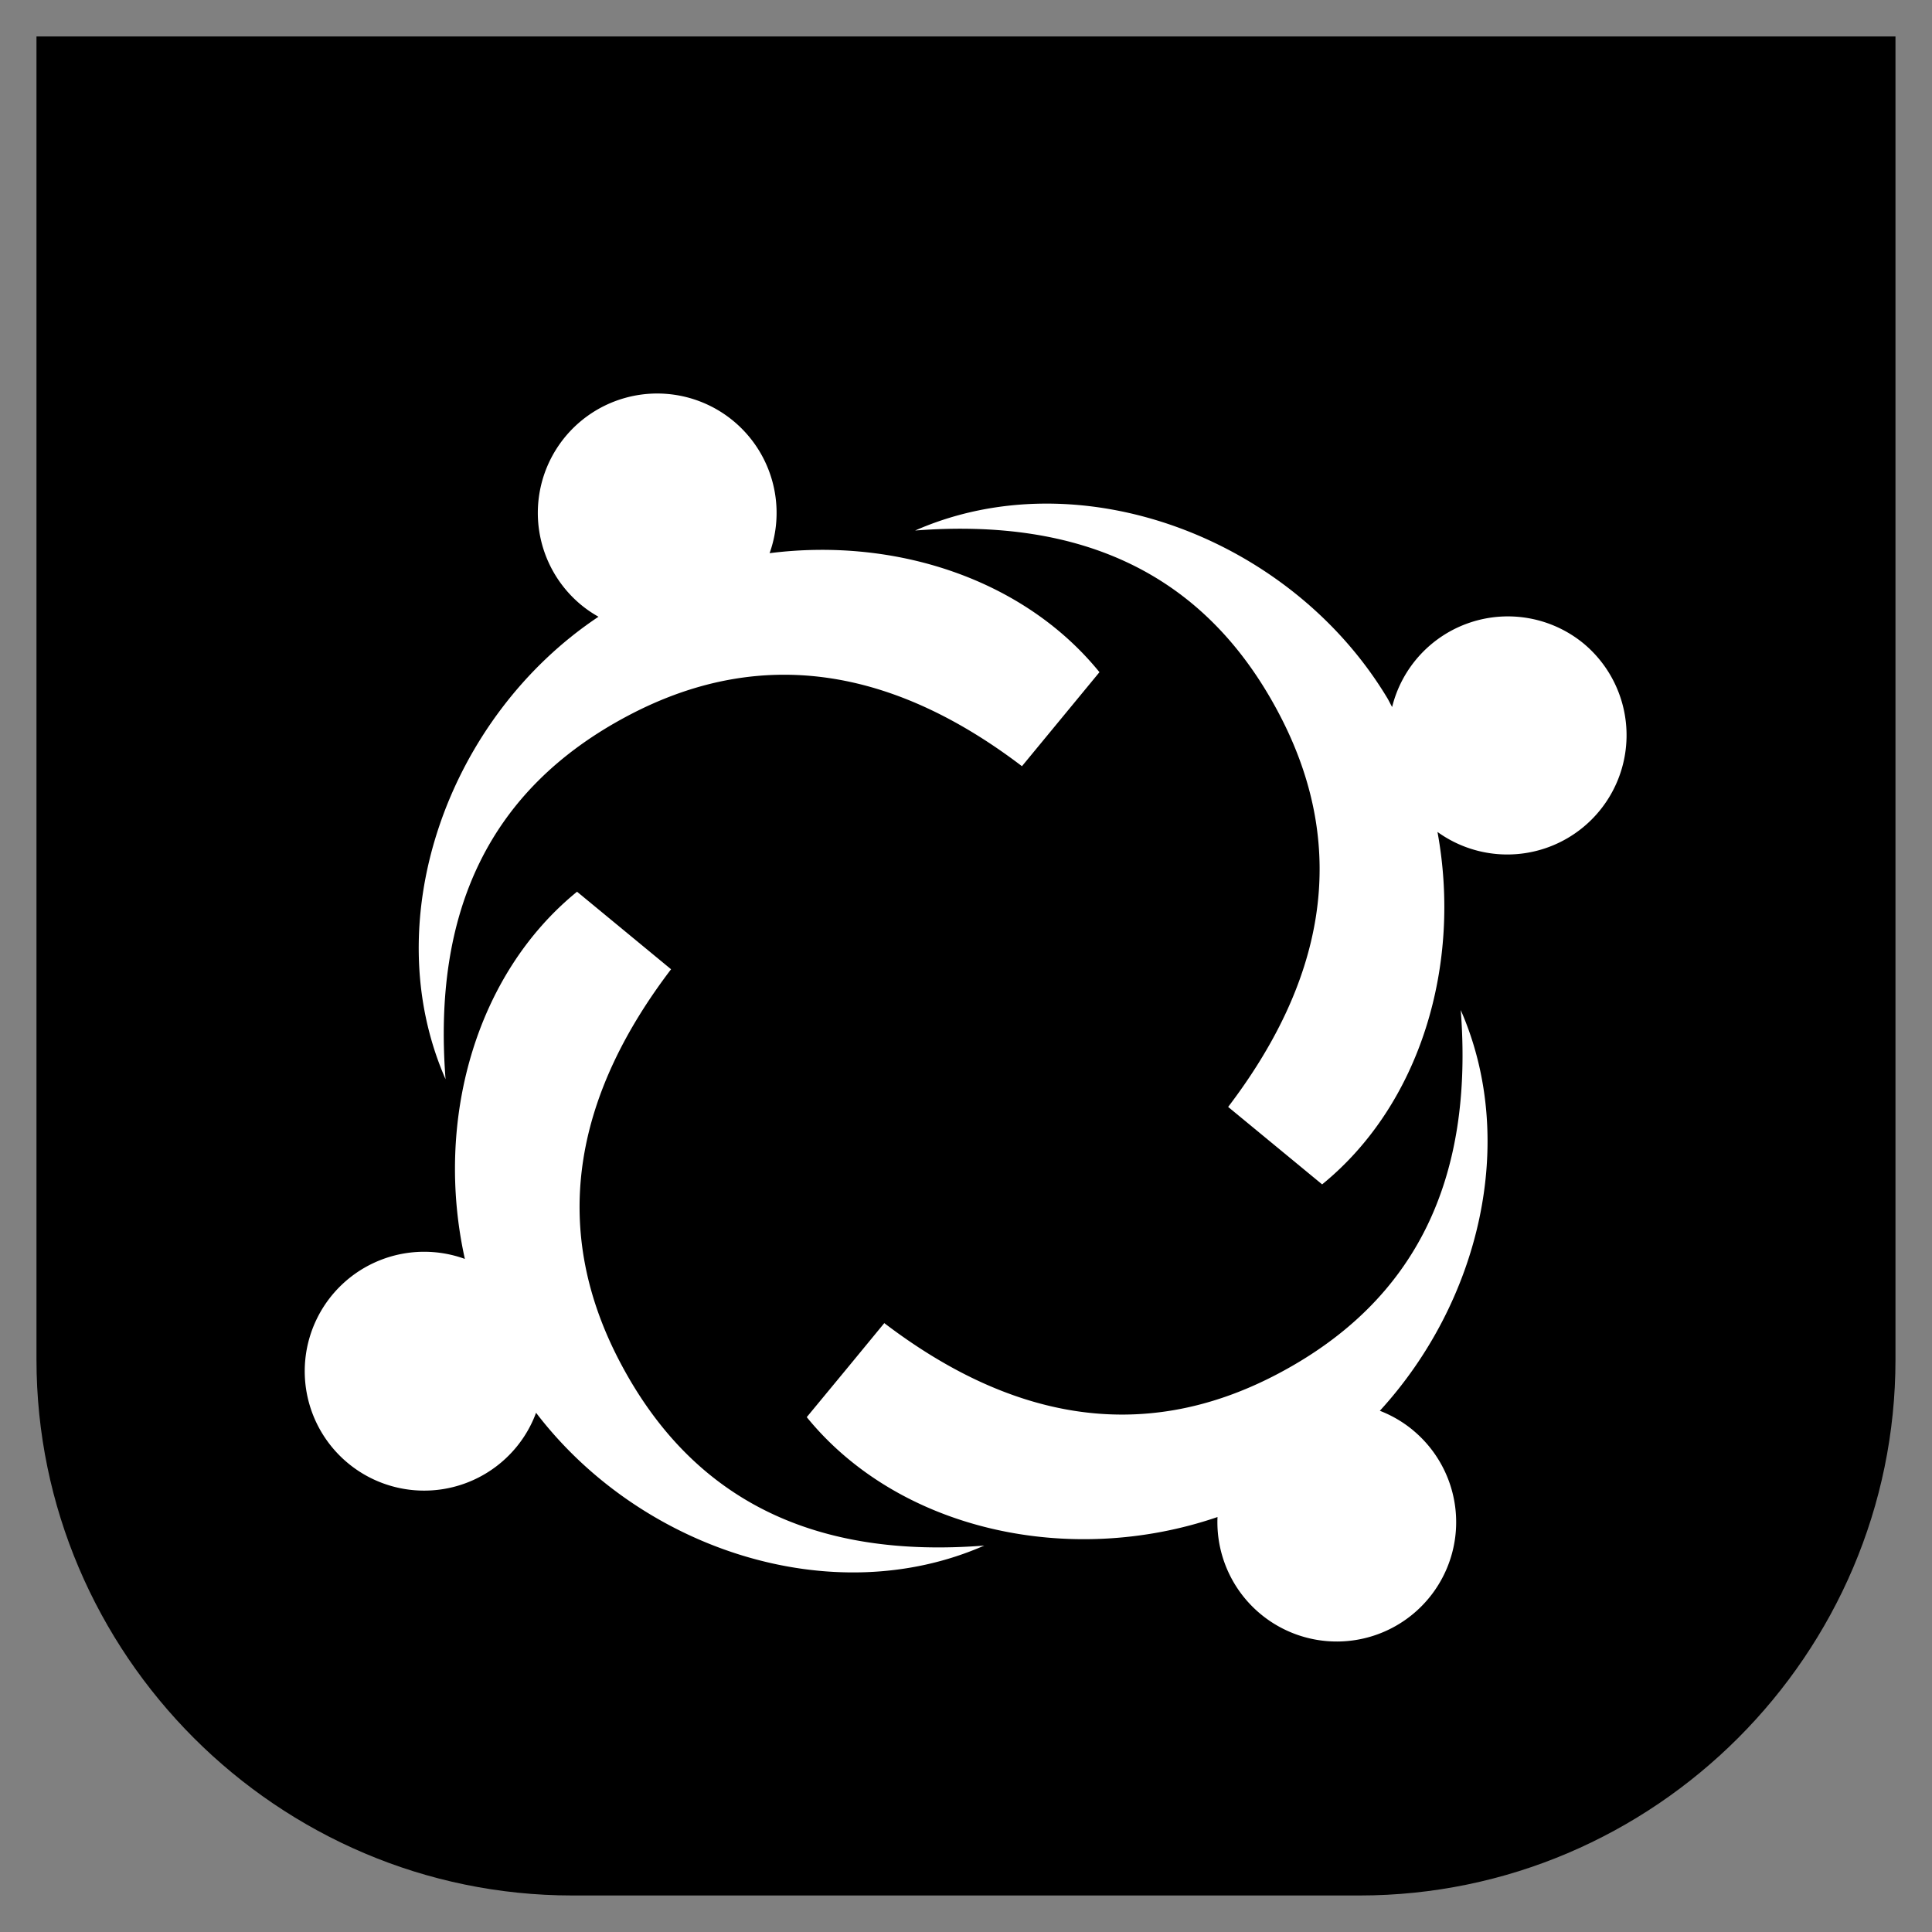
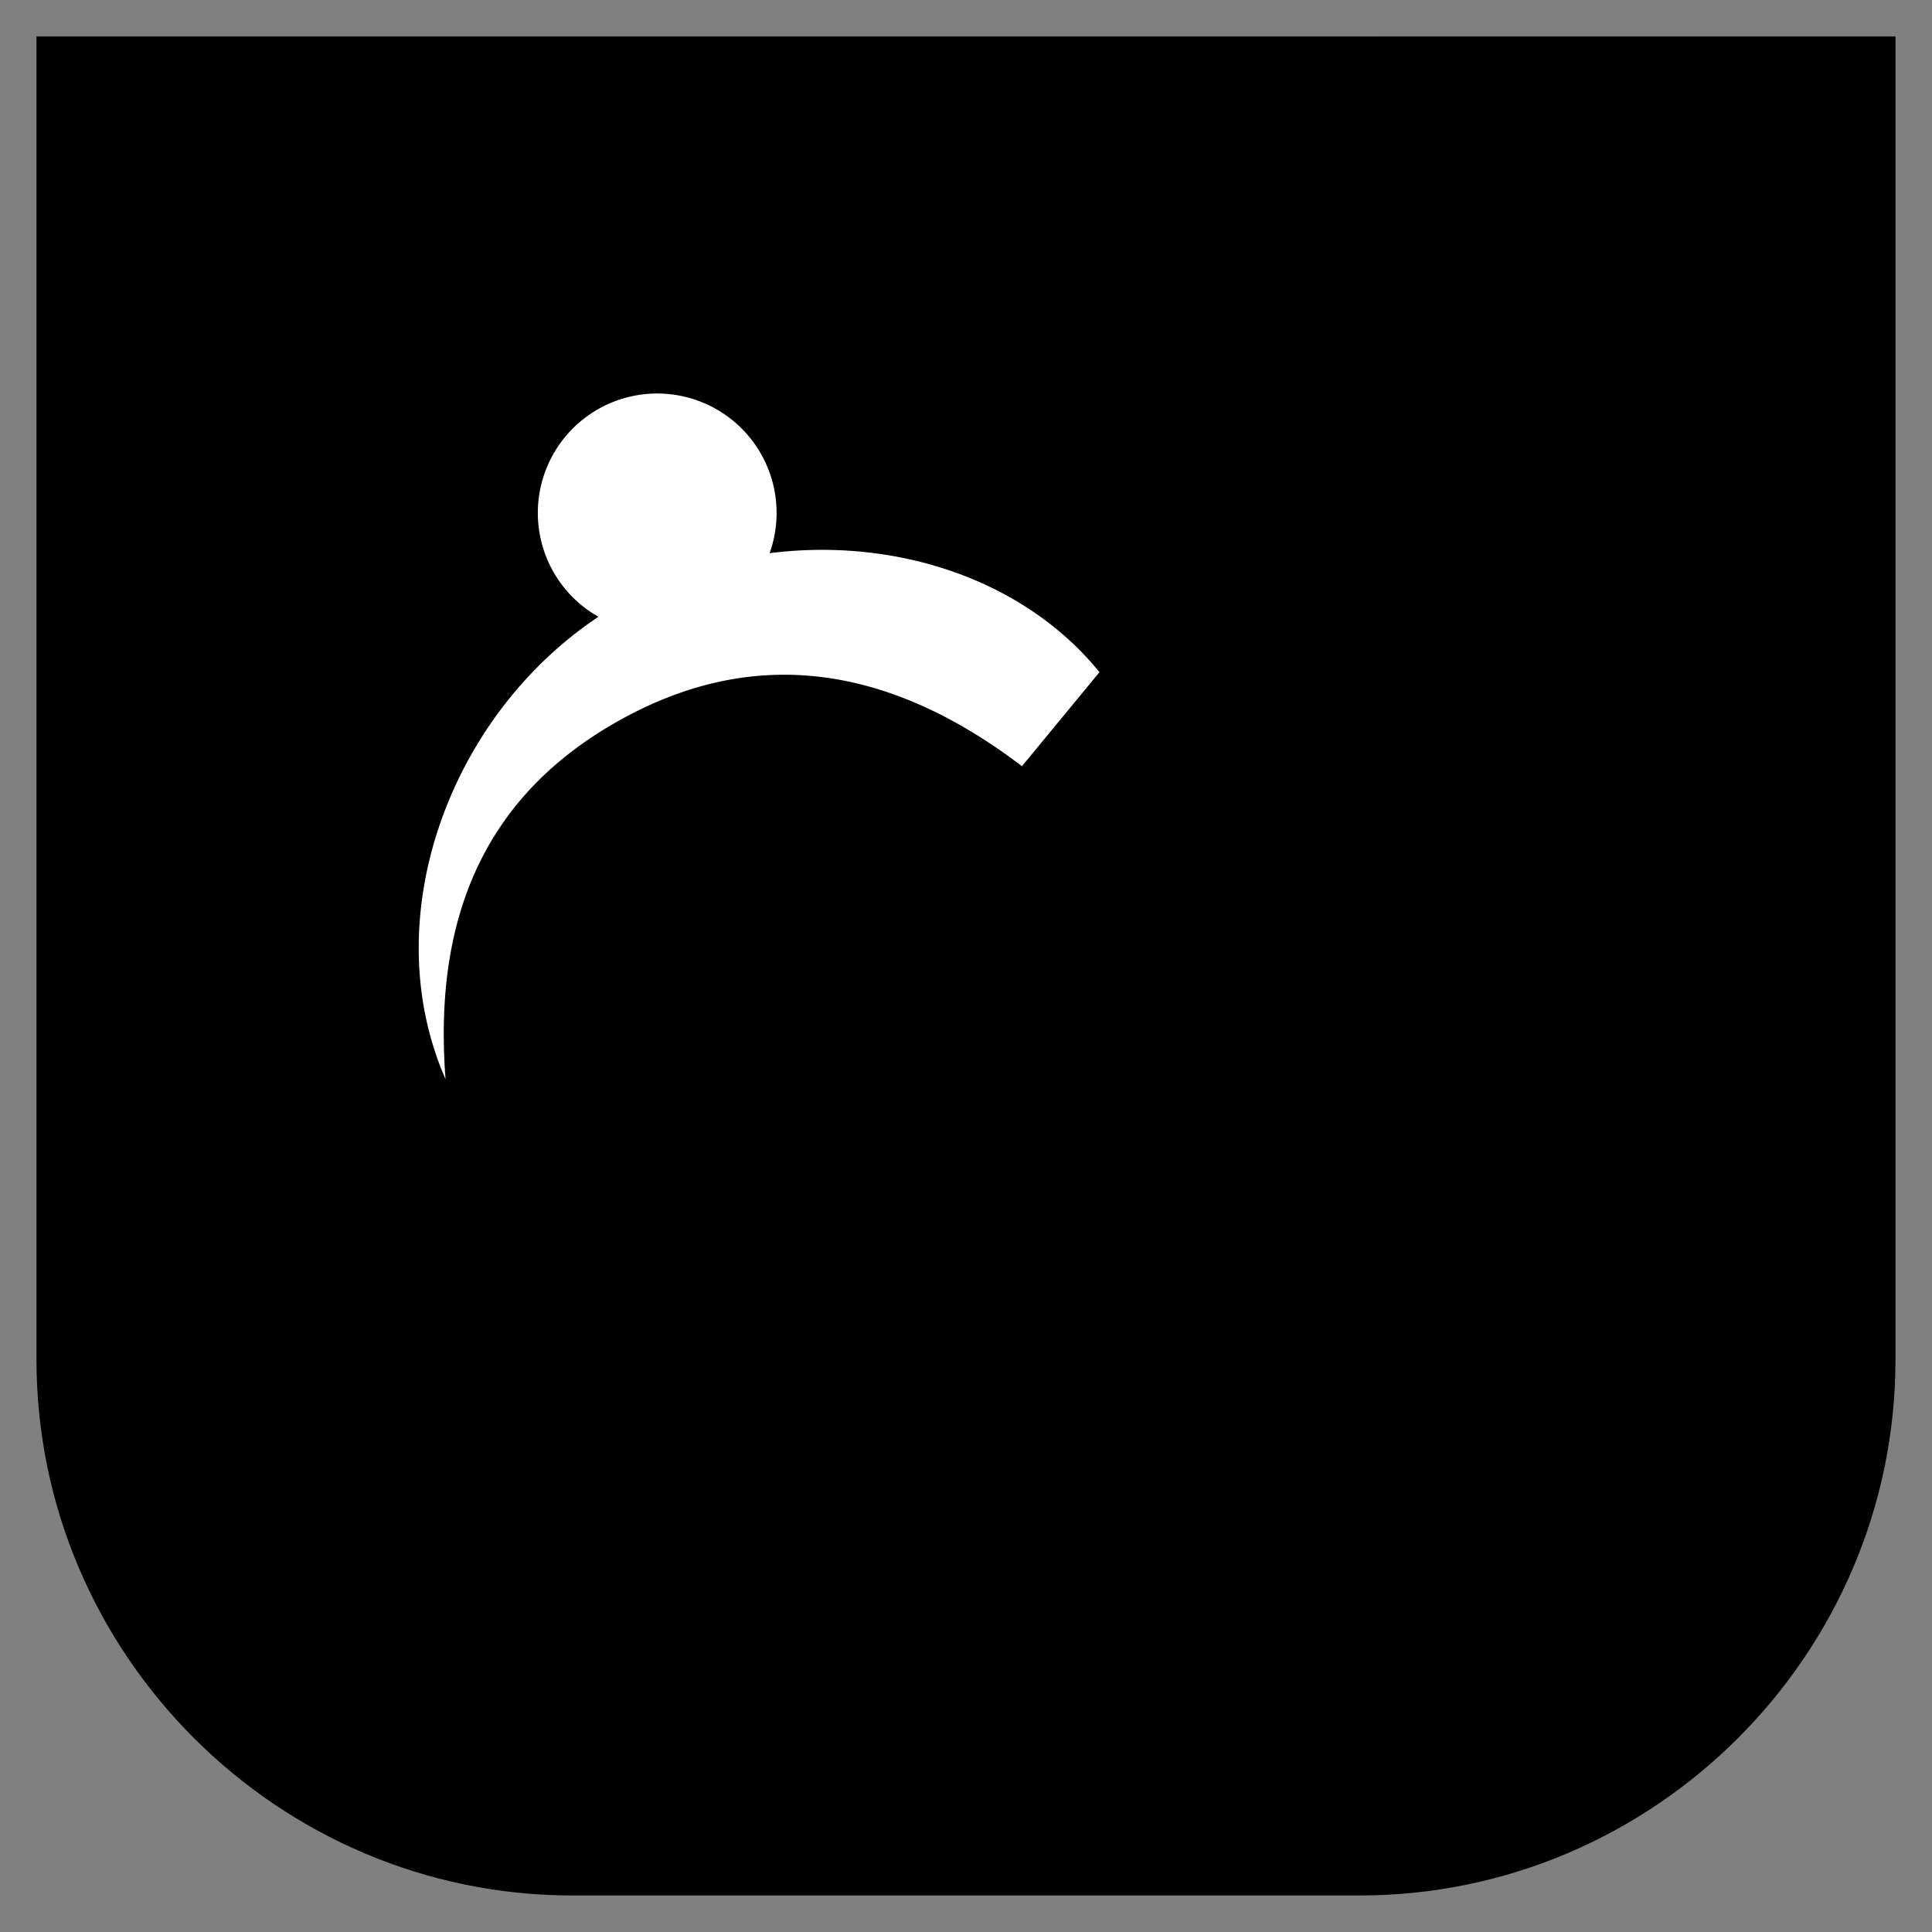
<svg xmlns="http://www.w3.org/2000/svg" id="Layer_1" data-name="Layer 1" viewBox="0 0 450.22 450.22">
  <rect x="0" y="0" width="450.22" height="450.22" fill="#808080" stroke="none" />
  <defs>
    <style>.cls-1{fill:#fff;fill-rule:evenodd;}</style>
  </defs>
  <title>FAIR_submark_curved_black-21</title>
  <path d="M316.82,8.5c2.15,0,4.28.06,6.41.17-2.13-.11-4.26-.17-6.41-.17H8.5V316.82c0,68.69,56.2,124.89,124.89,124.89H316.82c68.69,0,124.89-56.2,124.89-124.89V8.5Z" />
-   <path class="cls-1" d="M329.22,333.24a27.79,27.79,0,0,0-7.67-4.48c23.18-25.32,32.28-62.76,18.85-93.38,3,38.89-10,67.5-42.45,84.68-32.81,17.39-63.72,9.71-91.88-11.73l-8.27,10.05L188,330.24c21.51,26.44,61.31,35.05,95.72,23.28a27.82,27.82,0,1,0,45.49-20.28Z" />
  <path class="cls-1" d="M179.34,128.91A27.82,27.82,0,1,0,135.47,141a27.49,27.49,0,0,0,4,2.72c-35.06,23.37-51.95,70.58-35.64,107.77-3-38.87,10-67.48,42.45-84.67,32.8-17.39,63.71-9.7,91.87,11.73l18.06-21.91C238.56,134.89,208.56,125.19,179.34,128.91Z" />
-   <path class="cls-1" d="M369.08,150a27.79,27.79,0,0,0-44.67,14.76c-.37-.65-.69-1.34-1.07-2-22.47-37.46-71.68-56-110.09-39.13,38.87-3,67.5,10,84.68,42.45,17.39,32.8,9.71,63.7-11.73,91.87L308.1,276c23-18.71,32.55-51.3,26.88-82.13A27.8,27.8,0,0,0,369.08,150Z" />
-   <path class="cls-1" d="M144.65,317.73c-17.4-32.8-9.71-63.71,11.73-91.86L134.47,207.8c-23.88,19.42-33.21,53.77-26.14,85.57a27.83,27.83,0,1,0,12,43.85,27.56,27.56,0,0,0,4.59-8c24.31,31.85,69,46.52,104.45,30.95C190.45,363.22,161.83,350.16,144.65,317.73Z" />
</svg>